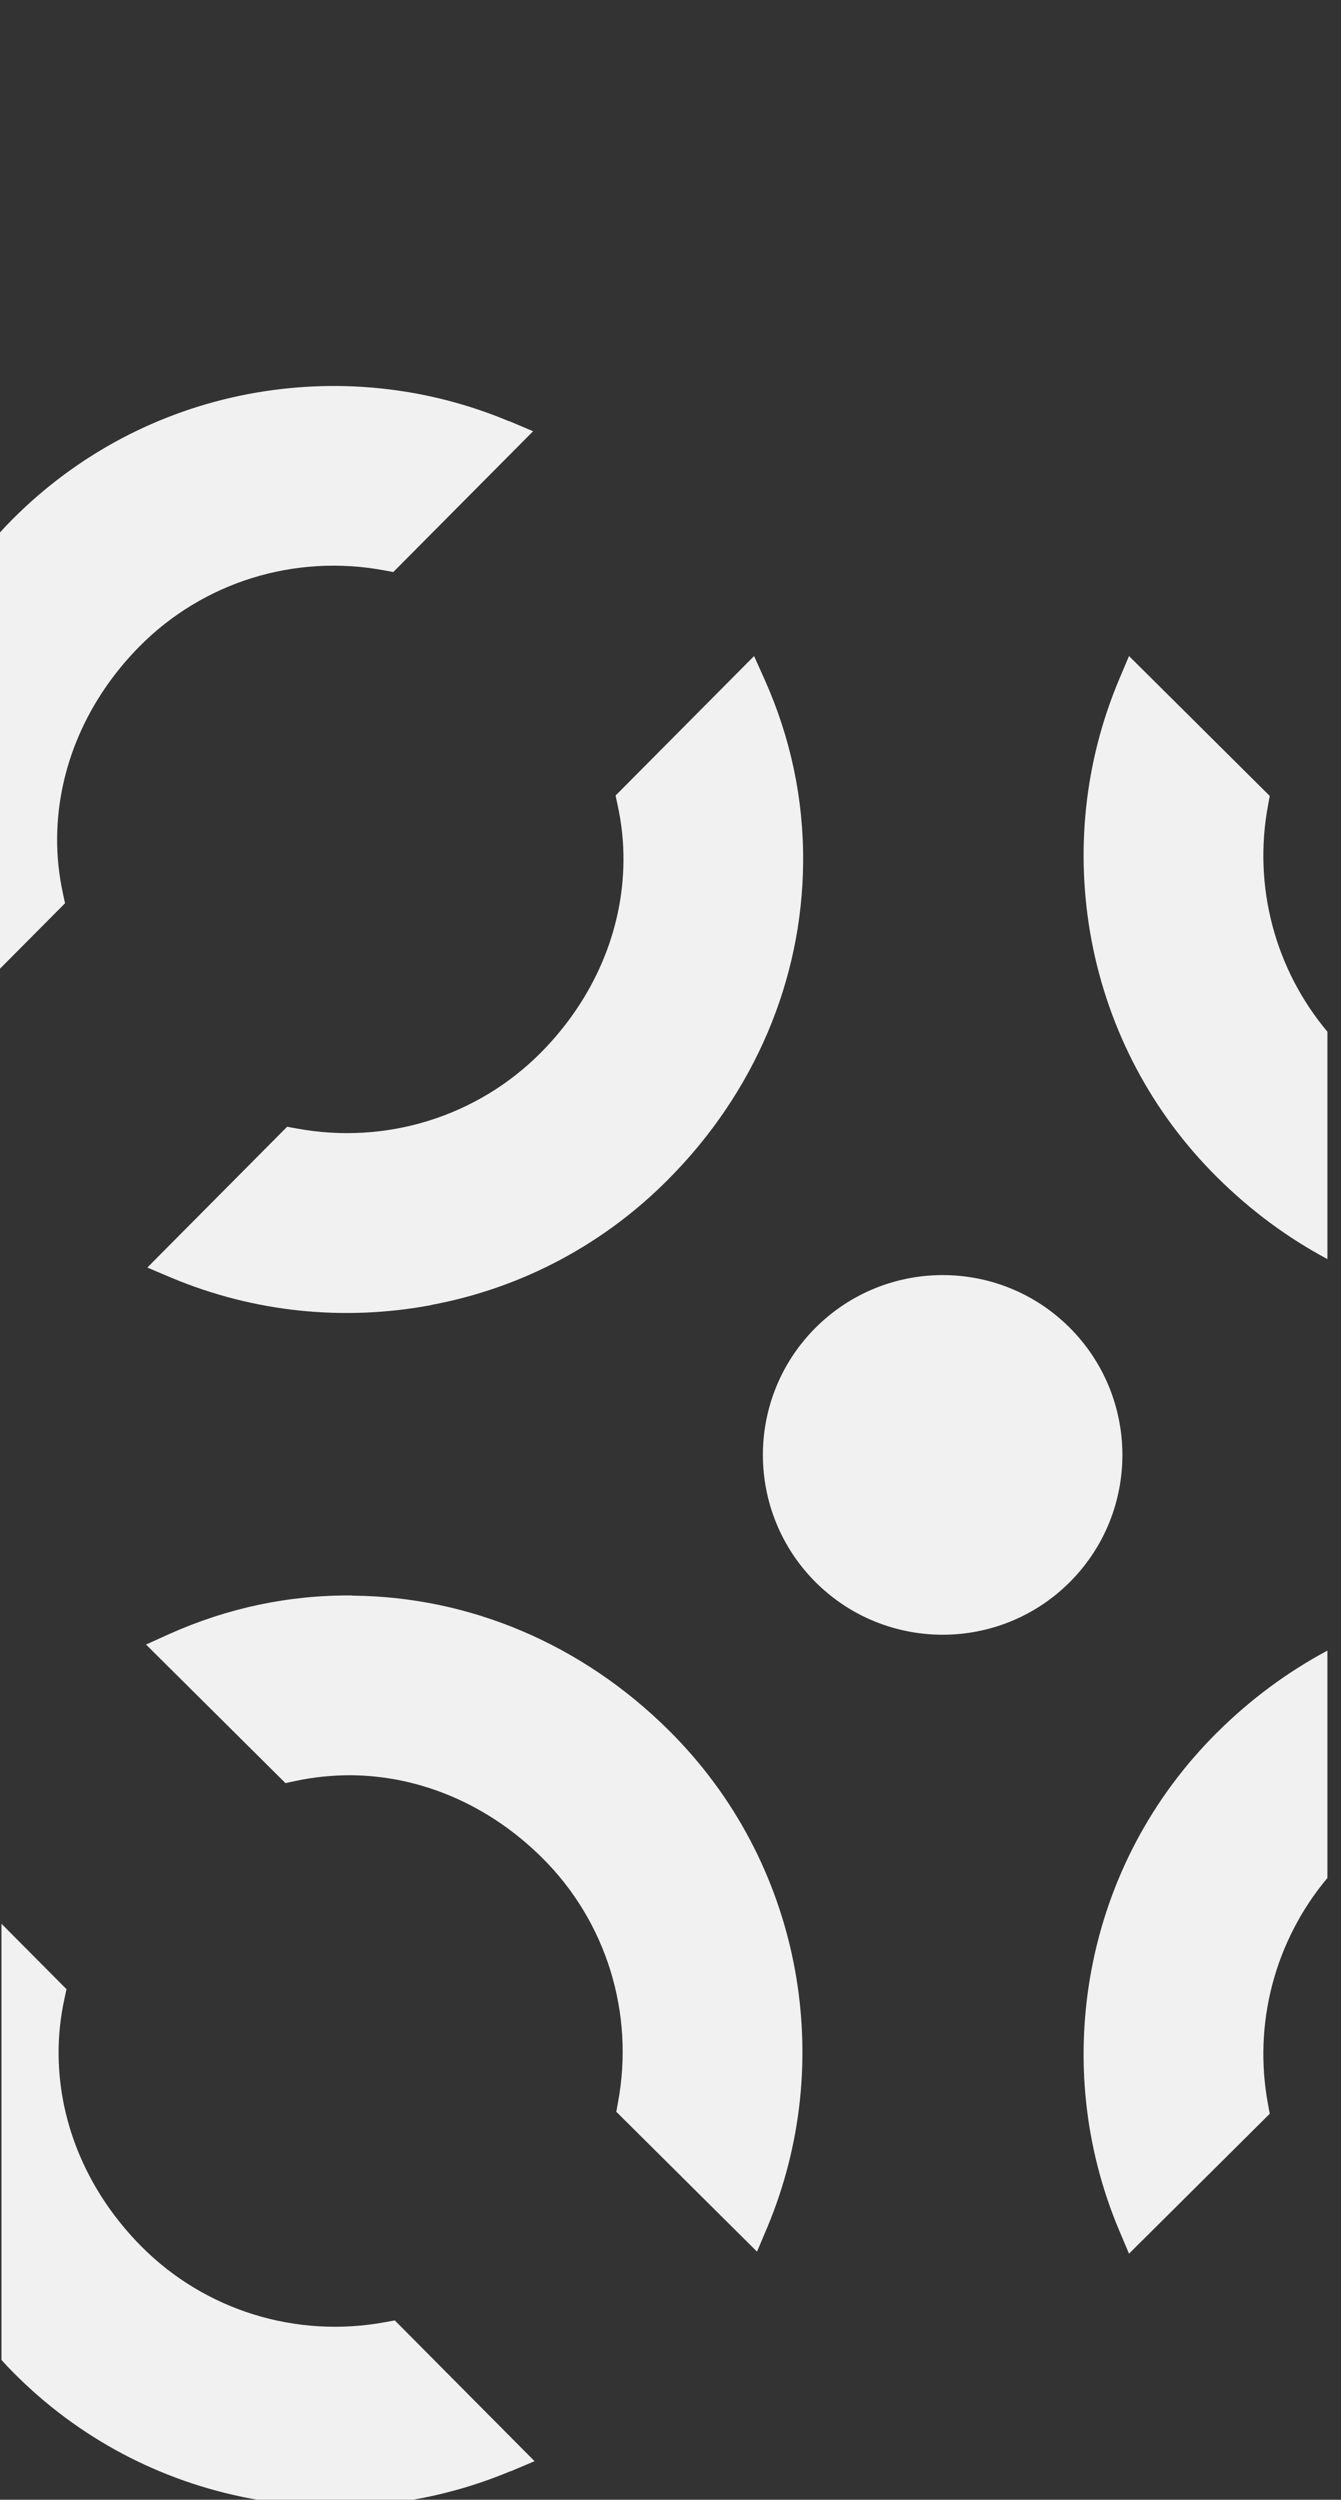
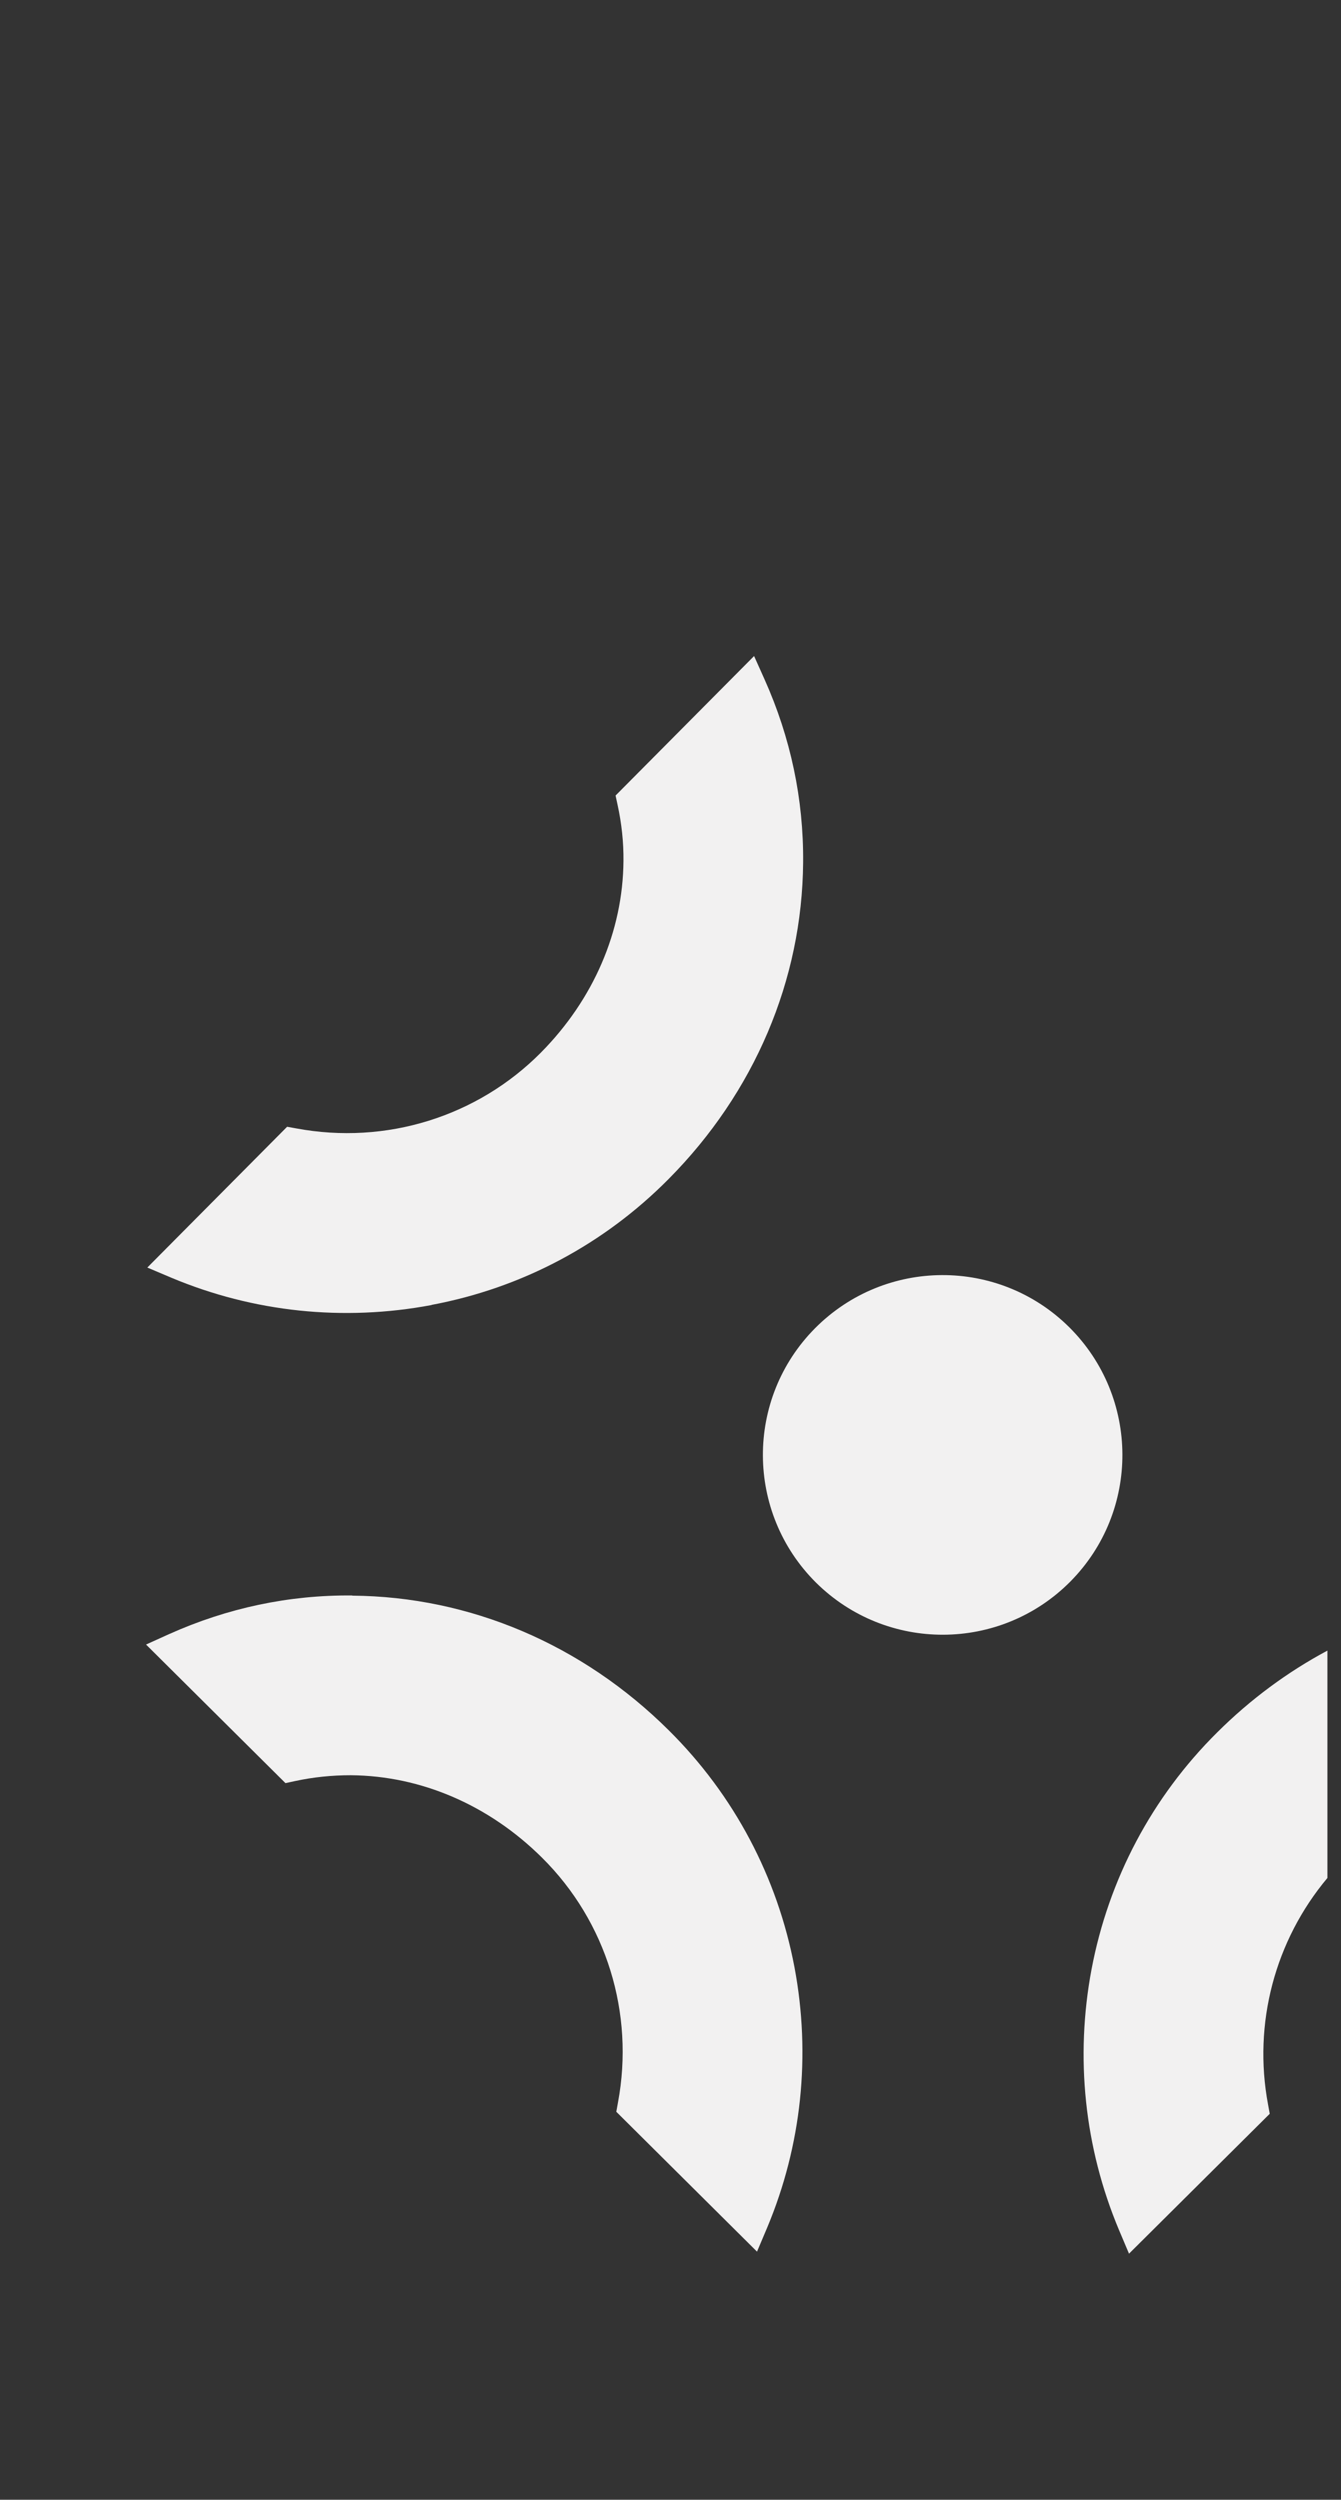
<svg xmlns="http://www.w3.org/2000/svg" version="1.1" id="Calque_1" x="0px" y="0px" width="73px" height="136px" viewBox="0 0 73 136" enable-background="new 0 0 73 136" xml:space="preserve">
  <rect x="0" y="0" width="73" height="136" fill="#333333" stroke="none" />
  <path fill="#F2F1F1" d="M19.17,86.802c-3.44-0.03-6.79,0.68-9.96,2.1l-1.26,0.57l7.59,7.54l0.51-0.11c1.01-0.22,2.03-0.32,3.05-0.32  c3.83,0.03,7.53,1.63,10.41,4.49c3.5,3.47,5.04,8.45,4.13,13.32l-0.09,0.5l7.66,7.61l0.55-1.3c1.88-4.48,2.39-9.38,1.49-14.17  c-0.93-4.91-3.29-9.37-6.84-12.89c-4.71-4.68-10.83-7.28-17.23-7.33" />
  <path fill="#F2F1F1" d="M23.5,70.992c4.91-0.92,9.37-3.29,12.89-6.84c4.68-4.71,7.28-10.83,7.33-17.23c0.03-3.44-0.68-6.79-2.1-9.96  l-0.57-1.27l-7.54,7.59l0.11,0.51c0.22,1.01,0.33,2.03,0.32,3.05c-0.03,3.83-1.63,7.53-4.49,10.42c-3.47,3.5-8.45,5.04-13.32,4.13  l-0.5-0.09l-7.61,7.66l1.3,0.55c4.48,1.88,9.38,2.39,14.17,1.49" />
  <path fill="#F2F1F1" d="M58.21,72.212c3.83,3.81,3.86,10,0.05,13.84c-3.81,3.83-10,3.85-13.84,0.05c-3.83-3.81-3.86-10-0.05-13.84  C48.18,68.432,54.37,68.402,58.21,72.212z" />
-   <path fill="#F2F1F1" d="M72.26,56.132c-2.85-3.4-4.06-7.91-3.23-12.33l0.09-0.5l-7.66-7.61l-0.55,1.3  c-1.88,4.48-2.39,9.38-1.49,14.17c0.93,4.91,3.29,9.37,6.84,12.89c1.81,1.8,3.83,3.29,6,4.45V56.132z" />
  <path fill="#F2F1F1" d="M72.26,102.172c-2.85,3.4-4.06,7.91-3.23,12.33l0.09,0.5l-7.66,7.61l-0.55-1.3  c-1.88-4.48-2.39-9.38-1.49-14.17c0.93-4.91,3.29-9.37,6.84-12.89c1.81-1.8,3.83-3.29,6-4.45V102.172z" />
-   <path fill="#F2F1F1" d="M27.72,22.922c-4.48-1.88-9.38-2.39-14.17-1.49c-4.91,0.93-9.36,3.29-12.89,6.84  c-0.23,0.23-0.45,0.46-0.66,0.7v23.73l3.54-3.56l-0.11-0.51c-0.22-1.01-0.33-2.03-0.32-3.05c0.03-3.83,1.63-7.53,4.49-10.42  c3.47-3.5,8.45-5.04,13.32-4.13l0.49,0.09l7.61-7.66l-1.3-0.55V22.922z" />
-   <path fill="#F2F1F1" d="M27.8,134.442c-4.48,1.88-9.38,2.39-14.17,1.49c-4.91-0.93-9.37-3.29-12.89-6.84  c-0.23-0.23-0.45-0.46-0.66-0.7v-23.73l3.54,3.56l-0.11,0.51c-0.22,1.01-0.33,2.03-0.32,3.05c0.03,3.83,1.63,7.53,4.49,10.42  c3.47,3.5,8.45,5.04,13.32,4.13l0.49-0.09l7.61,7.66l-1.3,0.55V134.442z" />
</svg>